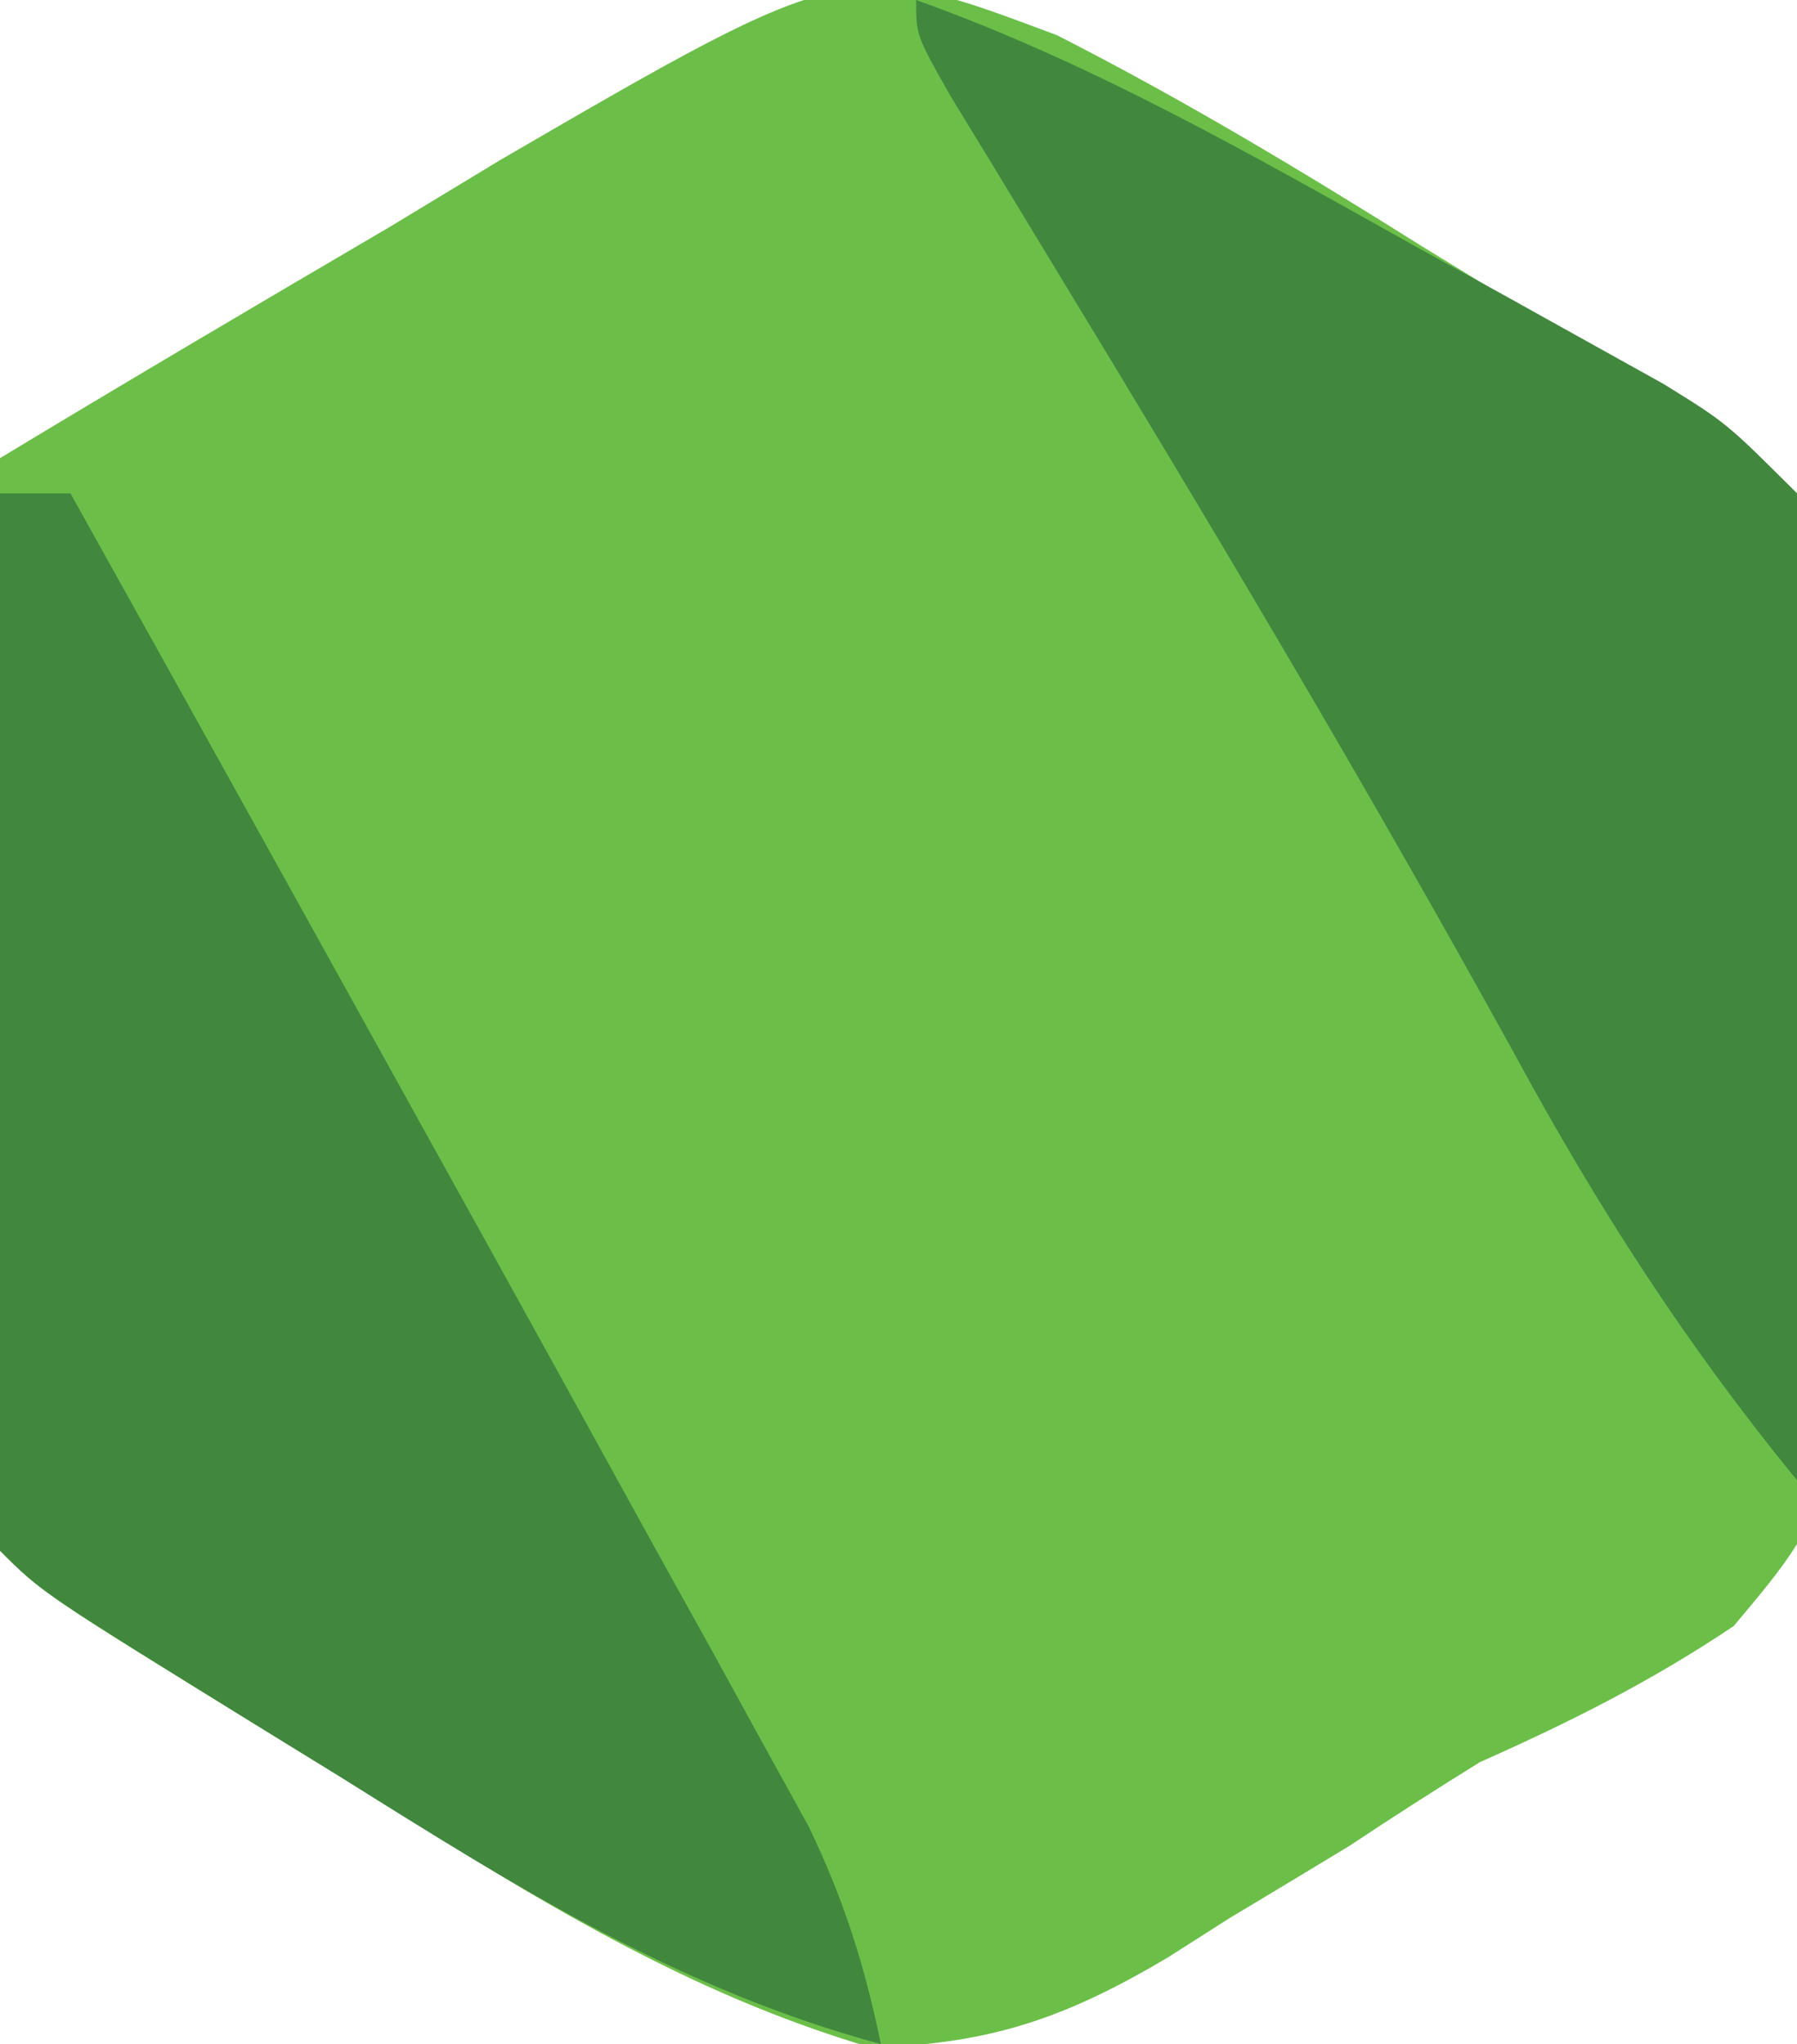
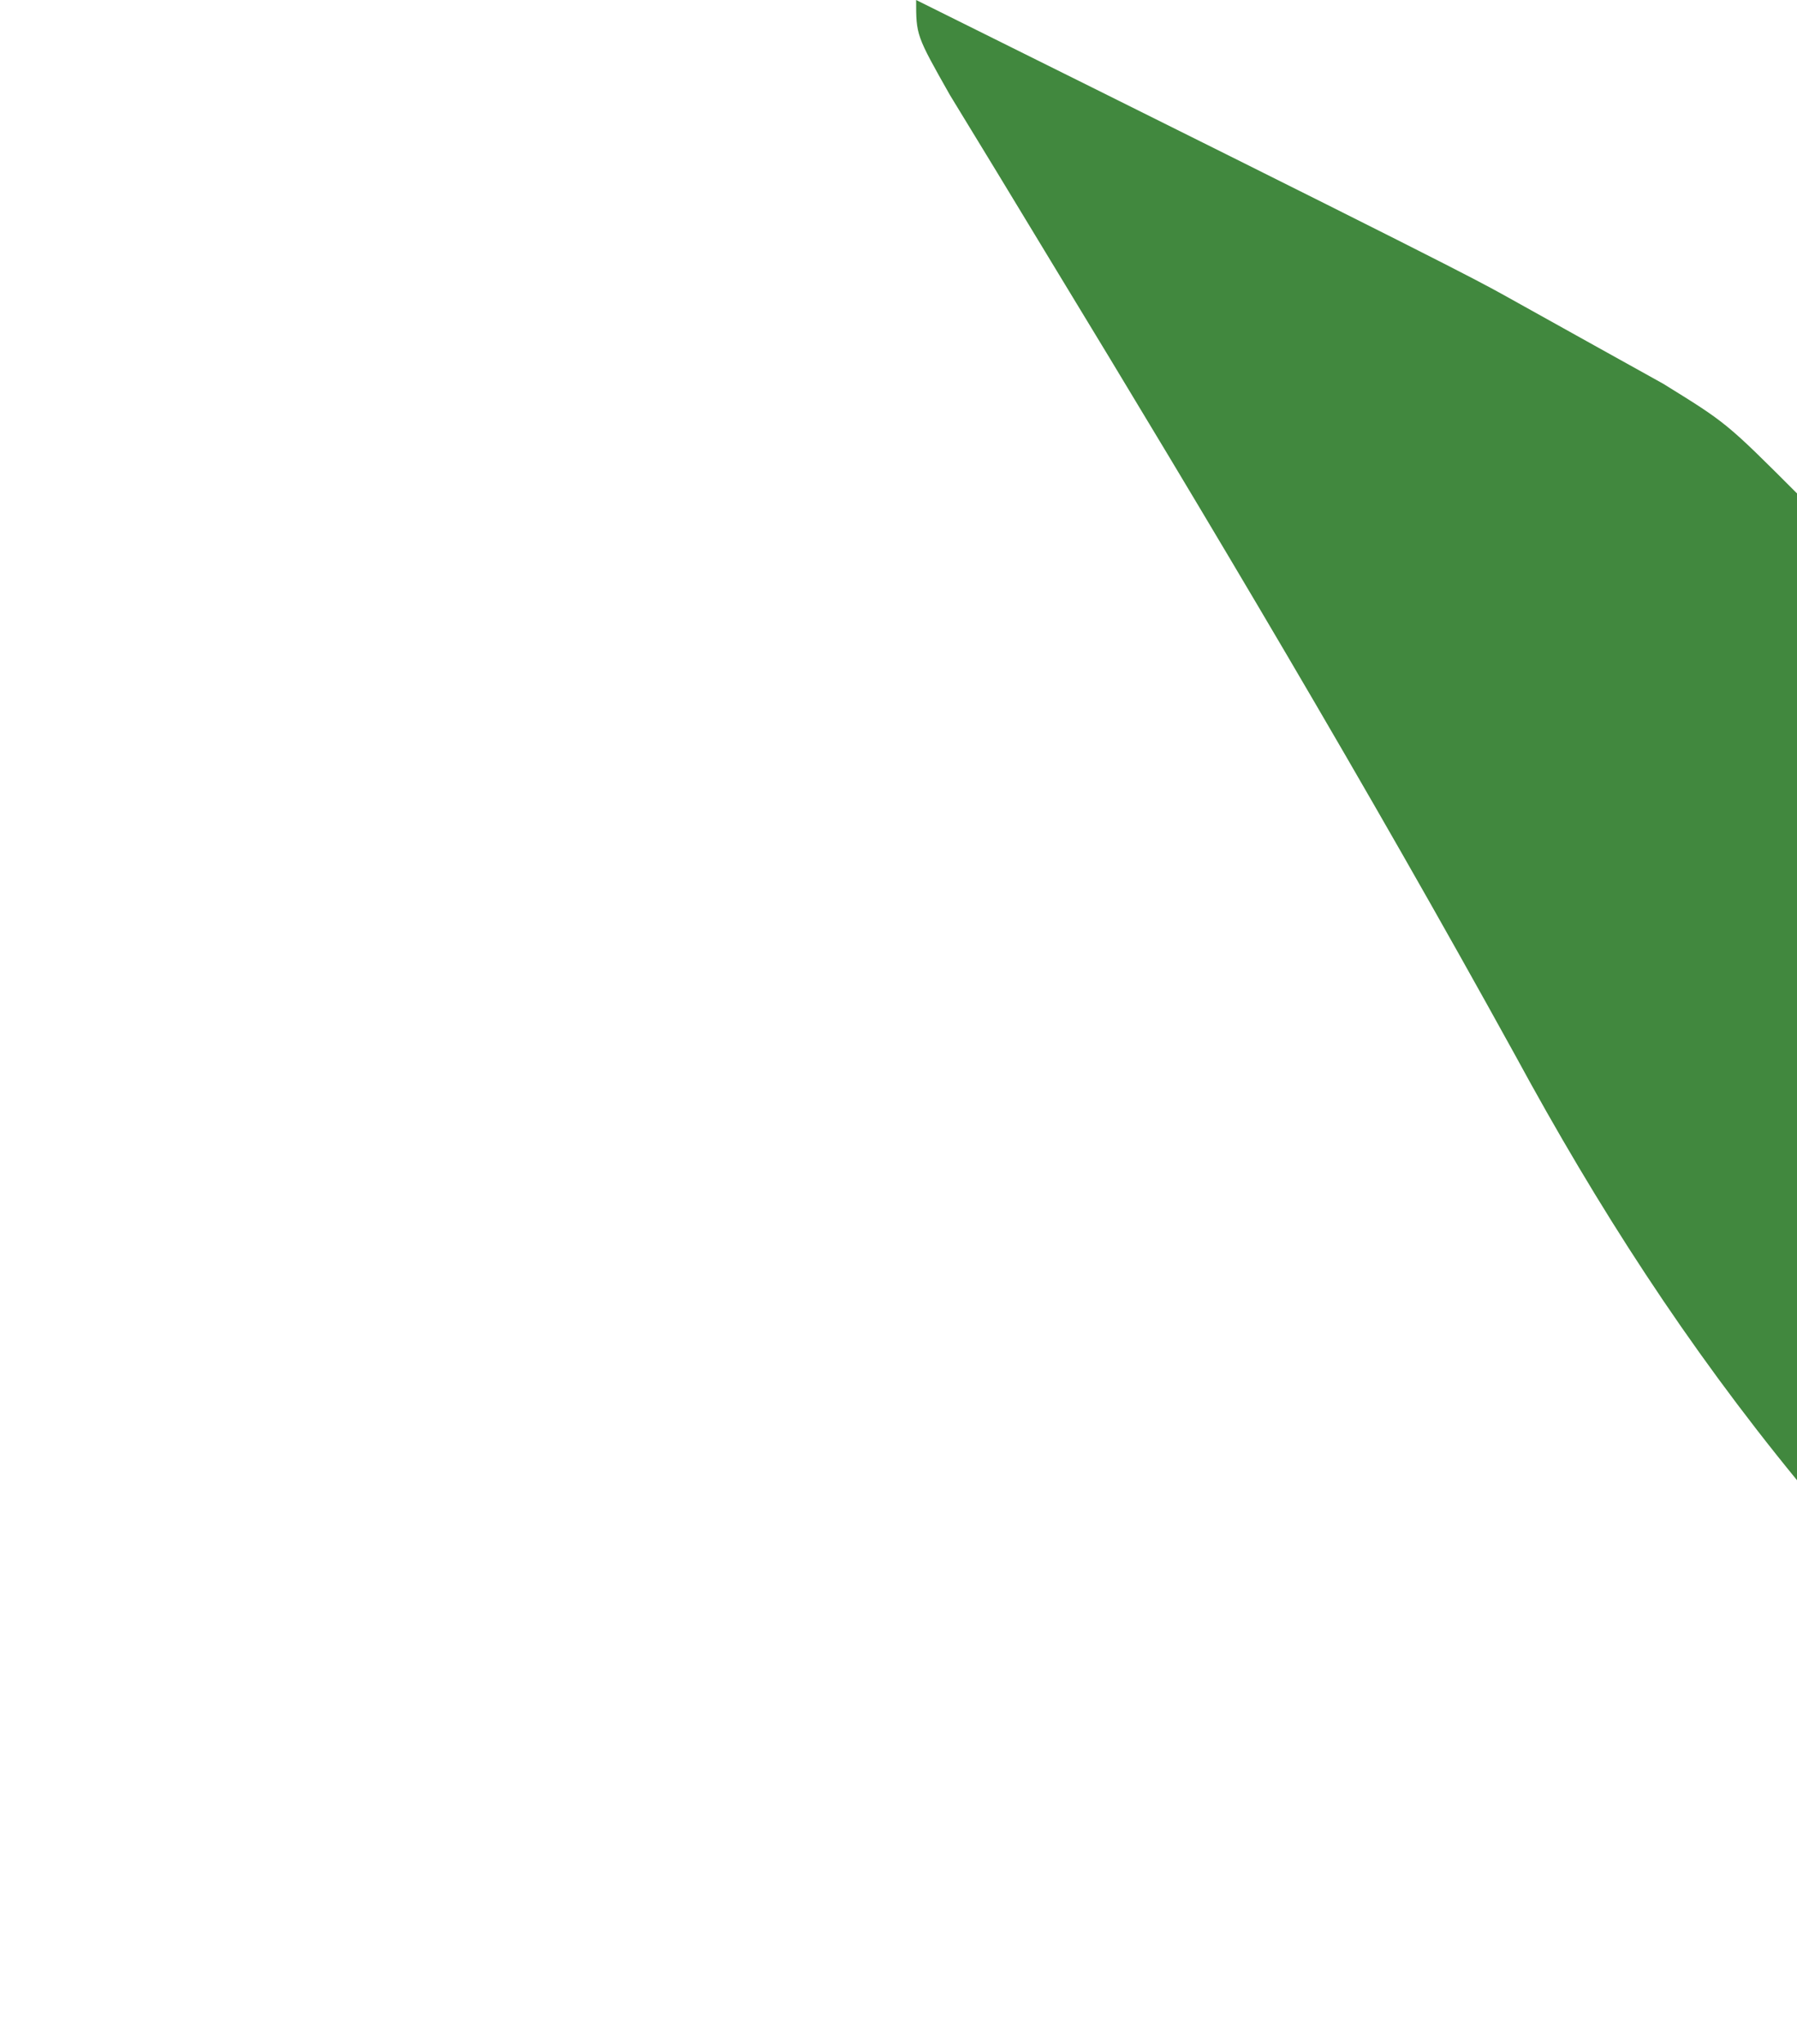
<svg xmlns="http://www.w3.org/2000/svg" version="1.1" width="51" height="58">
-   <path d="M0 0 C3.579 1.822 6.975 3.865 10.375 6 C11.289 6.559 12.203 7.119 13.145 7.695 C19.773 11.773 19.773 11.773 21 13 C21.387 17.181 21.485 21.367 21.57 25.563 C21.606 26.971 21.661 28.379 21.734 29.785 C22.329 41.419 22.329 41.419 19.203 45.139 C16.87 46.704 14.564 47.861 12 49 C10.756 49.771 9.523 50.56 8.305 51.371 C7.163 52.063 6.02 52.752 4.875 53.438 C4.022 53.982 4.022 53.982 3.152 54.537 C0.236 56.266 -1.885 56.997 -5.281 57.098 C-10.518 55.552 -14.772 52.891 -19.375 50 C-20.289 49.441 -21.203 48.881 -22.145 48.305 C-28.773 44.227 -28.773 44.227 -30 43 C-30.088 40.708 -30.107 38.414 -30.098 36.121 C-30.096 35.434 -30.095 34.748 -30.093 34.04 C-30.088 31.839 -30.075 29.638 -30.062 27.438 C-30.057 25.949 -30.053 24.46 -30.049 22.971 C-30.038 19.314 -30.021 15.657 -30 12 C-26.33 9.782 -22.637 7.606 -18.938 5.438 C-17.899 4.809 -16.861 4.181 -15.791 3.533 C-5.898 -2.214 -5.898 -2.214 0 0 Z " fill="#6BBF49" transform="translate(30,1)" />
-   <path d="M0 0 C0.66 0 1.32 0 2 0 C5.345 5.994 8.675 11.995 12 18 C12.54 18.973 13.079 19.945 13.635 20.947 C15.283 23.92 16.923 26.897 18.562 29.875 C19.087 30.819 19.611 31.764 20.151 32.737 C20.639 33.625 21.127 34.514 21.629 35.43 C22.063 36.216 22.497 37.002 22.944 37.812 C23.942 39.88 24.54 41.757 25 44 C19.267 42.453 14.669 39.558 9.688 36.438 C8.864 35.93 8.041 35.423 7.193 34.9 C1.173 31.173 1.173 31.173 0 30 C-0.088 27.781 -0.107 25.56 -0.098 23.34 C-0.096 22.675 -0.095 22.011 -0.093 21.326 C-0.088 19.197 -0.075 17.067 -0.062 14.938 C-0.057 13.497 -0.053 12.056 -0.049 10.615 C-0.038 7.077 -0.021 3.538 0 0 Z " fill="#41883E" transform="translate(0,14)" />
-   <path d="M0 0 C5.018 1.792 9.551 4.41 14.188 7 C15.007 7.451 15.826 7.902 16.67 8.367 C17.453 8.803 18.236 9.239 19.043 9.688 C19.755 10.083 20.467 10.479 21.2 10.887 C23 12 23 12 25 14 C25.227 16.797 25.227 16.797 25.195 20.32 C25.189 21.577 25.182 22.834 25.176 24.129 C25.159 25.448 25.142 26.766 25.125 28.125 C25.115 29.465 25.106 30.805 25.098 32.145 C25.074 35.43 25.041 38.715 25 42 C21.866 38.172 19.354 34.276 17 29.938 C12.793 22.304 8.341 14.834 3.811 7.388 C3.067 6.162 3.067 6.162 2.309 4.91 C1.64 3.814 1.64 3.814 0.959 2.696 C0 1 0 1 0 0 Z " fill="#41883E" transform="translate(26,0)" />
+   <path d="M0 0 C15.007 7.451 15.826 7.902 16.67 8.367 C17.453 8.803 18.236 9.239 19.043 9.688 C19.755 10.083 20.467 10.479 21.2 10.887 C23 12 23 12 25 14 C25.227 16.797 25.227 16.797 25.195 20.32 C25.189 21.577 25.182 22.834 25.176 24.129 C25.159 25.448 25.142 26.766 25.125 28.125 C25.115 29.465 25.106 30.805 25.098 32.145 C25.074 35.43 25.041 38.715 25 42 C21.866 38.172 19.354 34.276 17 29.938 C12.793 22.304 8.341 14.834 3.811 7.388 C3.067 6.162 3.067 6.162 2.309 4.91 C1.64 3.814 1.64 3.814 0.959 2.696 C0 1 0 1 0 0 Z " fill="#41883E" transform="translate(26,0)" />
</svg>